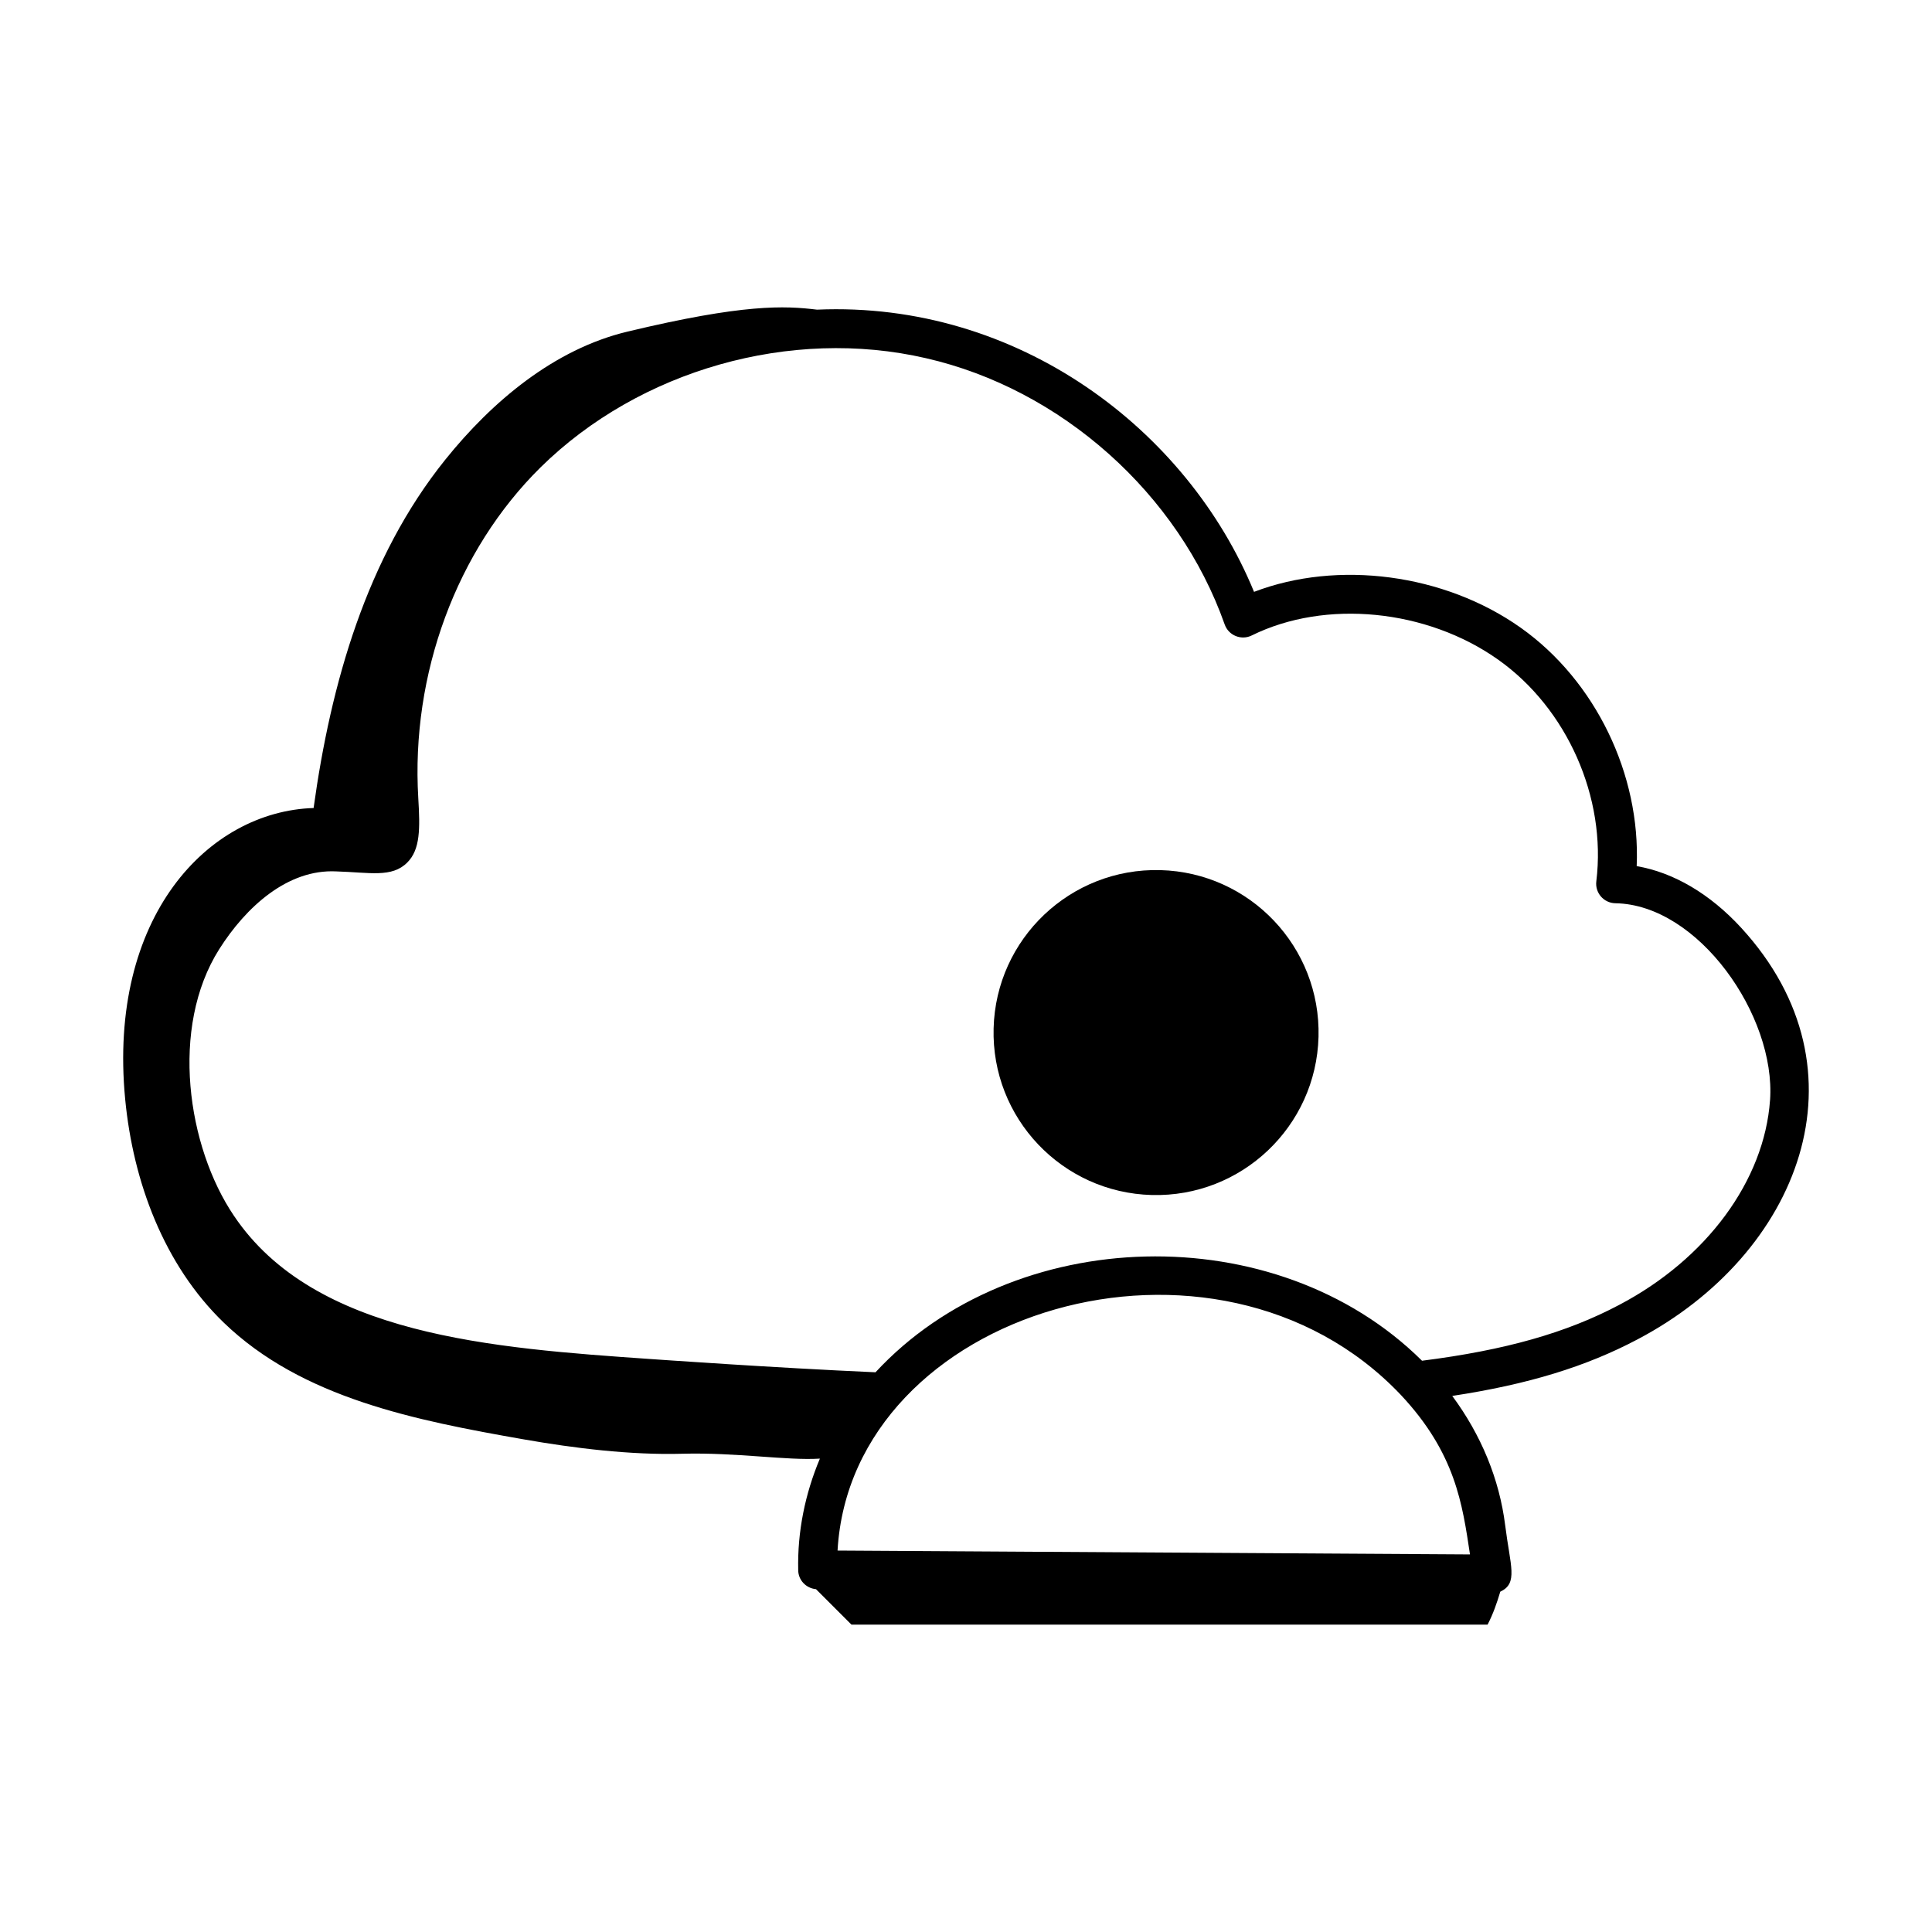
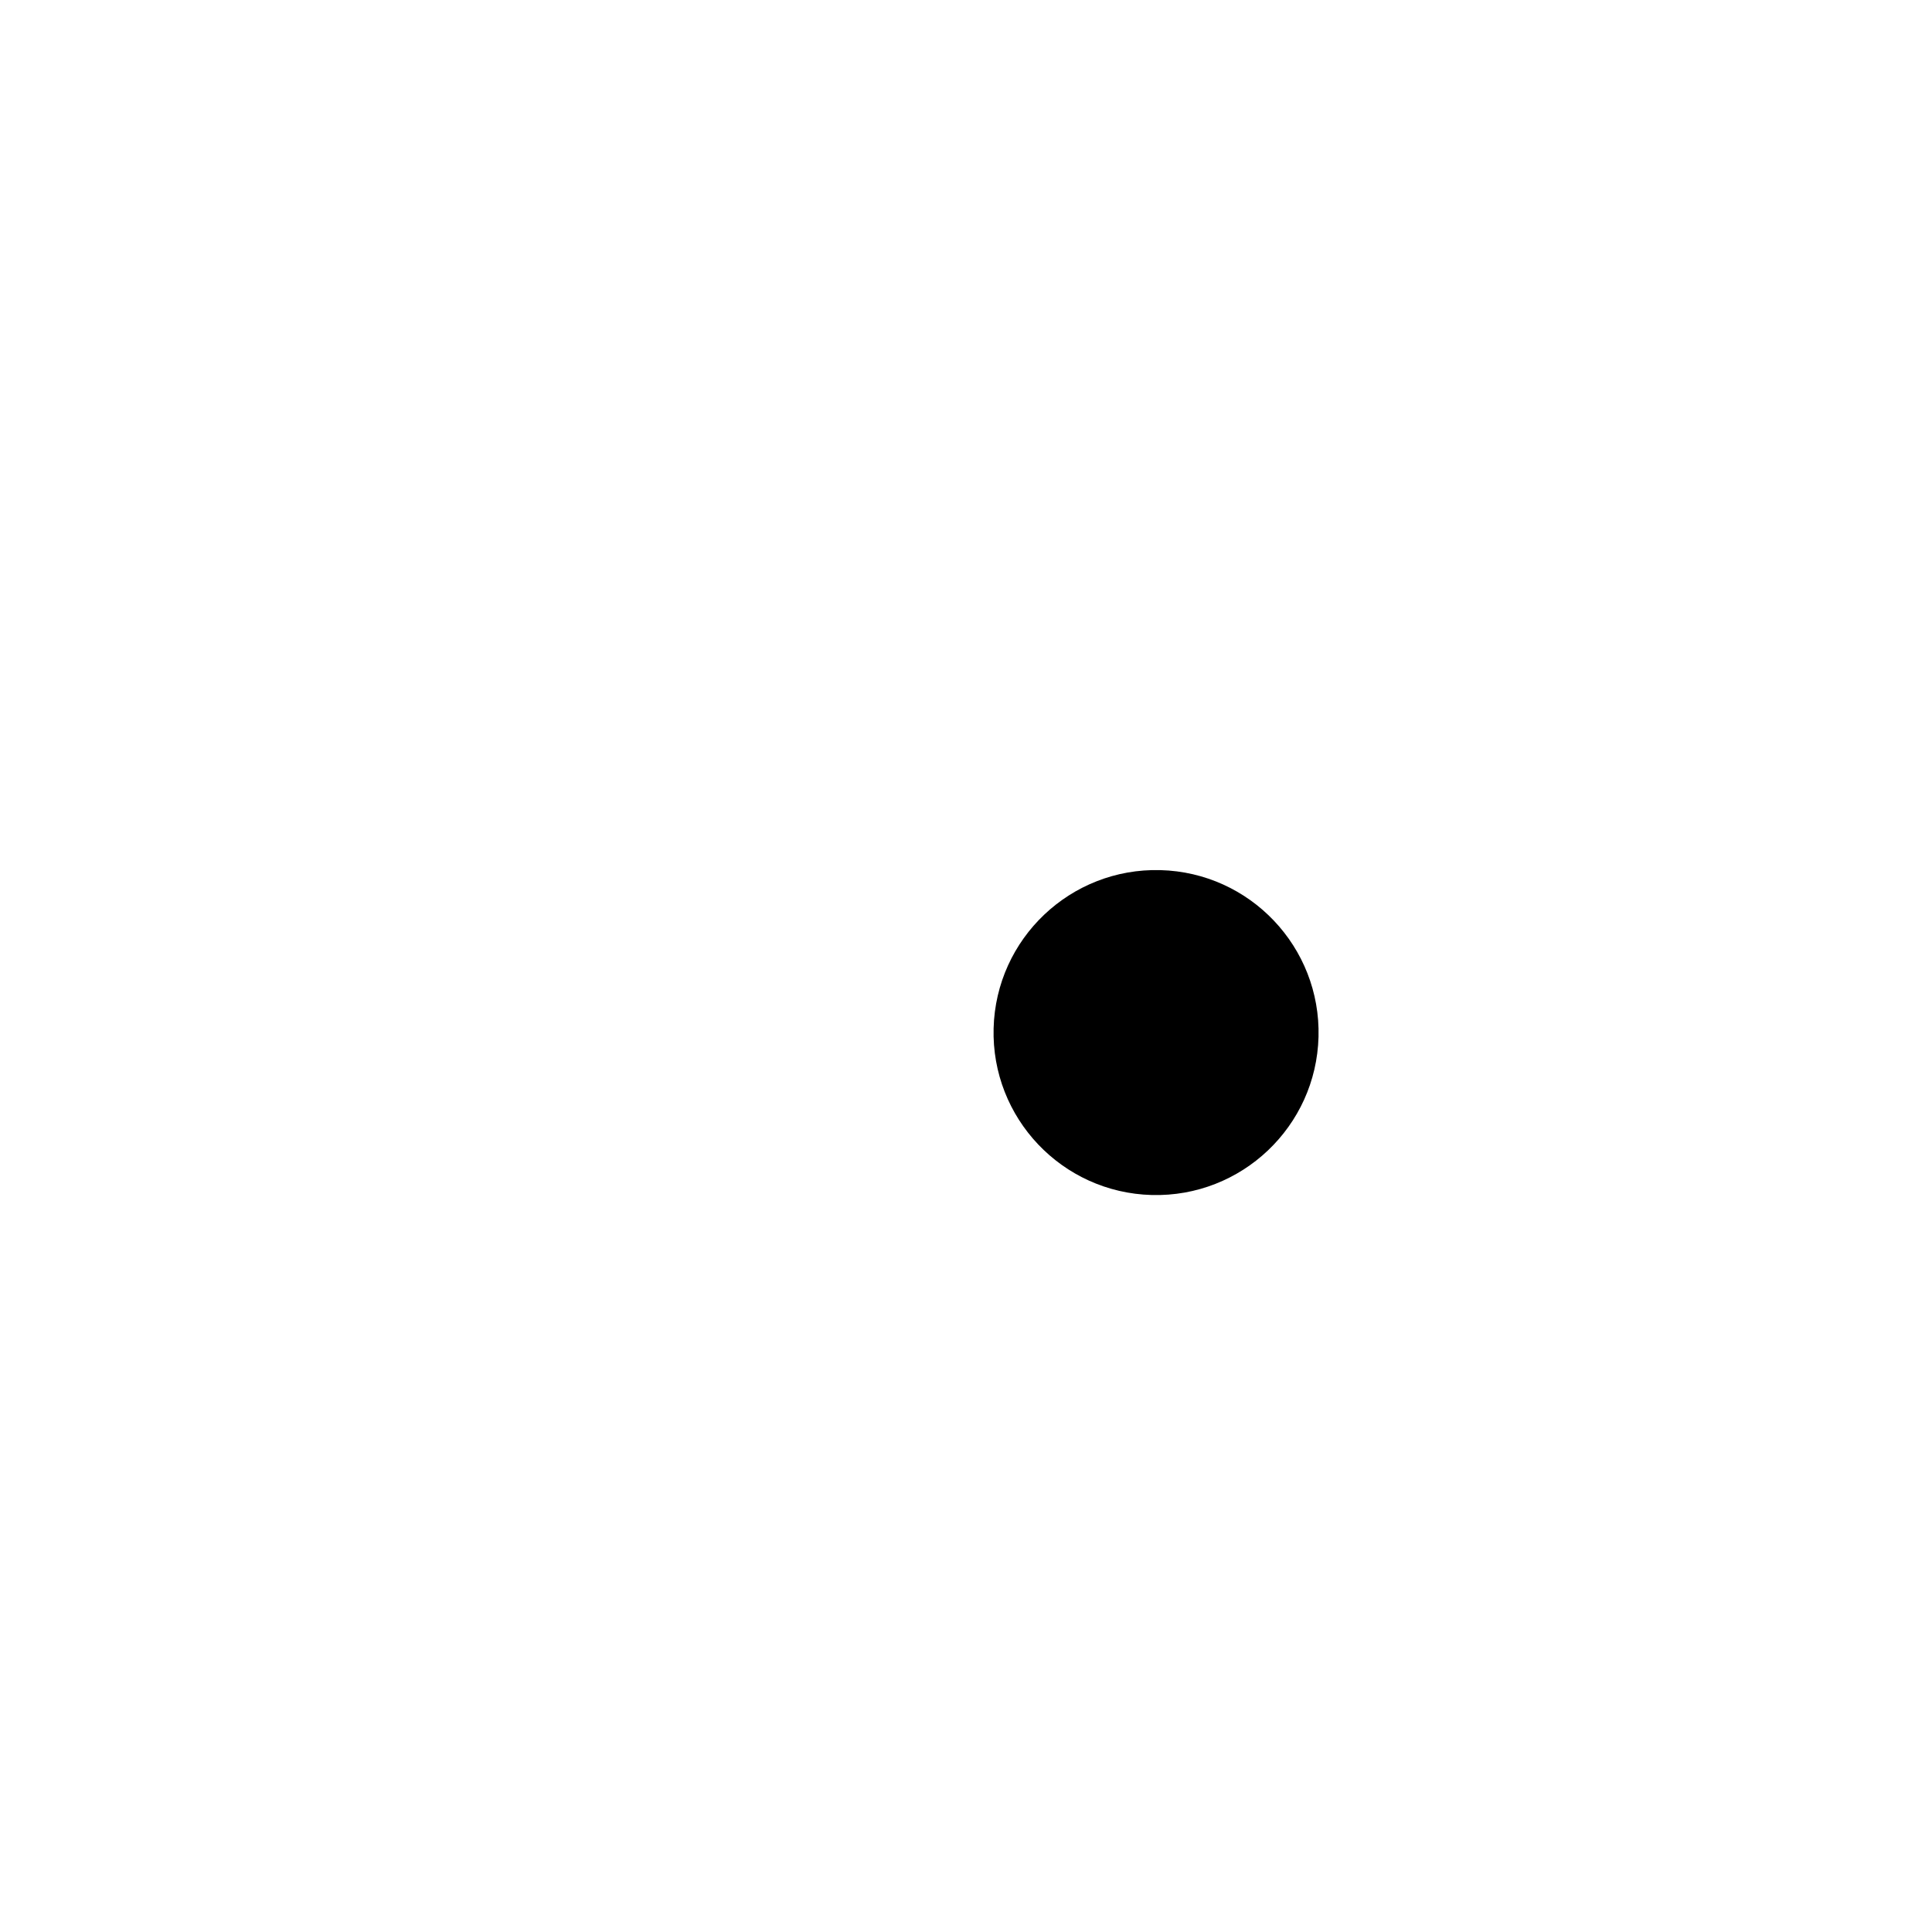
<svg xmlns="http://www.w3.org/2000/svg" fill="#000000" width="800px" height="800px" version="1.1" viewBox="144 144 512 512">
  <g>
    <path d="m451.5 374.59c-23.777-0.625-43.559 18.145-44.184 41.922-0.625 23.773 18.145 43.555 41.922 44.18 23.777 0.625 43.559-18.145 44.184-41.918 0.621-23.777-18.145-43.559-41.922-44.184z" />
-     <path d="m577.74 373.53c1.043-24.25-10.879-49.098-30.719-63.164-20.281-14.367-48.539-17.988-70.688-9.516-17.605-42.926-62.508-77.109-115.82-74.789-8.586-1.043-19.387-1.578-50.289 5.836-19.348 4.641-35.812 18.473-48.234 33.938-20.855 25.961-30.324 59.312-34.883 92.297-27.922 0.883-54.578 28.801-49.934 77.168 2.106 21.922 10.273 43.891 26.109 59.195 20.758 20.062 51.004 25.949 79.438 30.941 13.484 2.367 28.375 4.195 42.059 3.824 14.348-0.391 27.773 1.848 36.5 1.289-3.938 9.375-5.973 19.375-5.746 29.512 0 2.695 2.086 4.844 4.719 5.09l9.395 9.395 168.58-0.004c1.461-2.812 2.477-5.746 3.367-8.738 4.801-2.211 2.641-6.789 1.297-17.57-1.539-12.273-6.375-23.953-14.031-34.301 20.043-3.035 35.461-7.766 49.09-14.98 42.793-22.488 62.266-71.18 27.492-109.07-8.262-9-17.926-14.676-27.699-16.348zm-44.18 182.41-167.6-1.023c3.637-63.871 100.34-92.789 149.23-41.301 0.004 0.004 0.008 0.004 0.008 0.008 14.562 15.508 16.348 29.008 18.363 42.316zm79.516-120.38c-1.508 21.305-16.809 42.082-39.953 54.242-13.984 7.406-30.188 12.004-52.273 14.809-38.727-38.402-108.45-36.273-144.83 3.059-27.004-1.188-58.863-3.461-59.652-3.512-41.746-2.906-89.059-6.199-110.4-38.004-12.344-18.285-17.023-49.828-3.856-70.633 7.059-11.133 18.086-21.234 30.996-20.59 8.867 0.262 14.719 1.754 18.816-2.344 3.473-3.465 3.41-9.004 2.926-17.051-1.977-32.922 10.137-65.699 32.391-87.664 26.238-25.859 66.348-37.223 102.15-28.945 35.848 8.188 66.918 35.891 79.164 70.566 1.035 2.938 4.418 4.281 7.172 2.91 19.52-9.633 46.371-7.004 65.316 6.422 18.27 12.945 28.719 36.555 25.996 58.738-0.375 3.019 1.945 5.754 5.055 5.809 21.98 0.352 42.555 29.809 40.988 52.188z" />
  </g>
</svg>